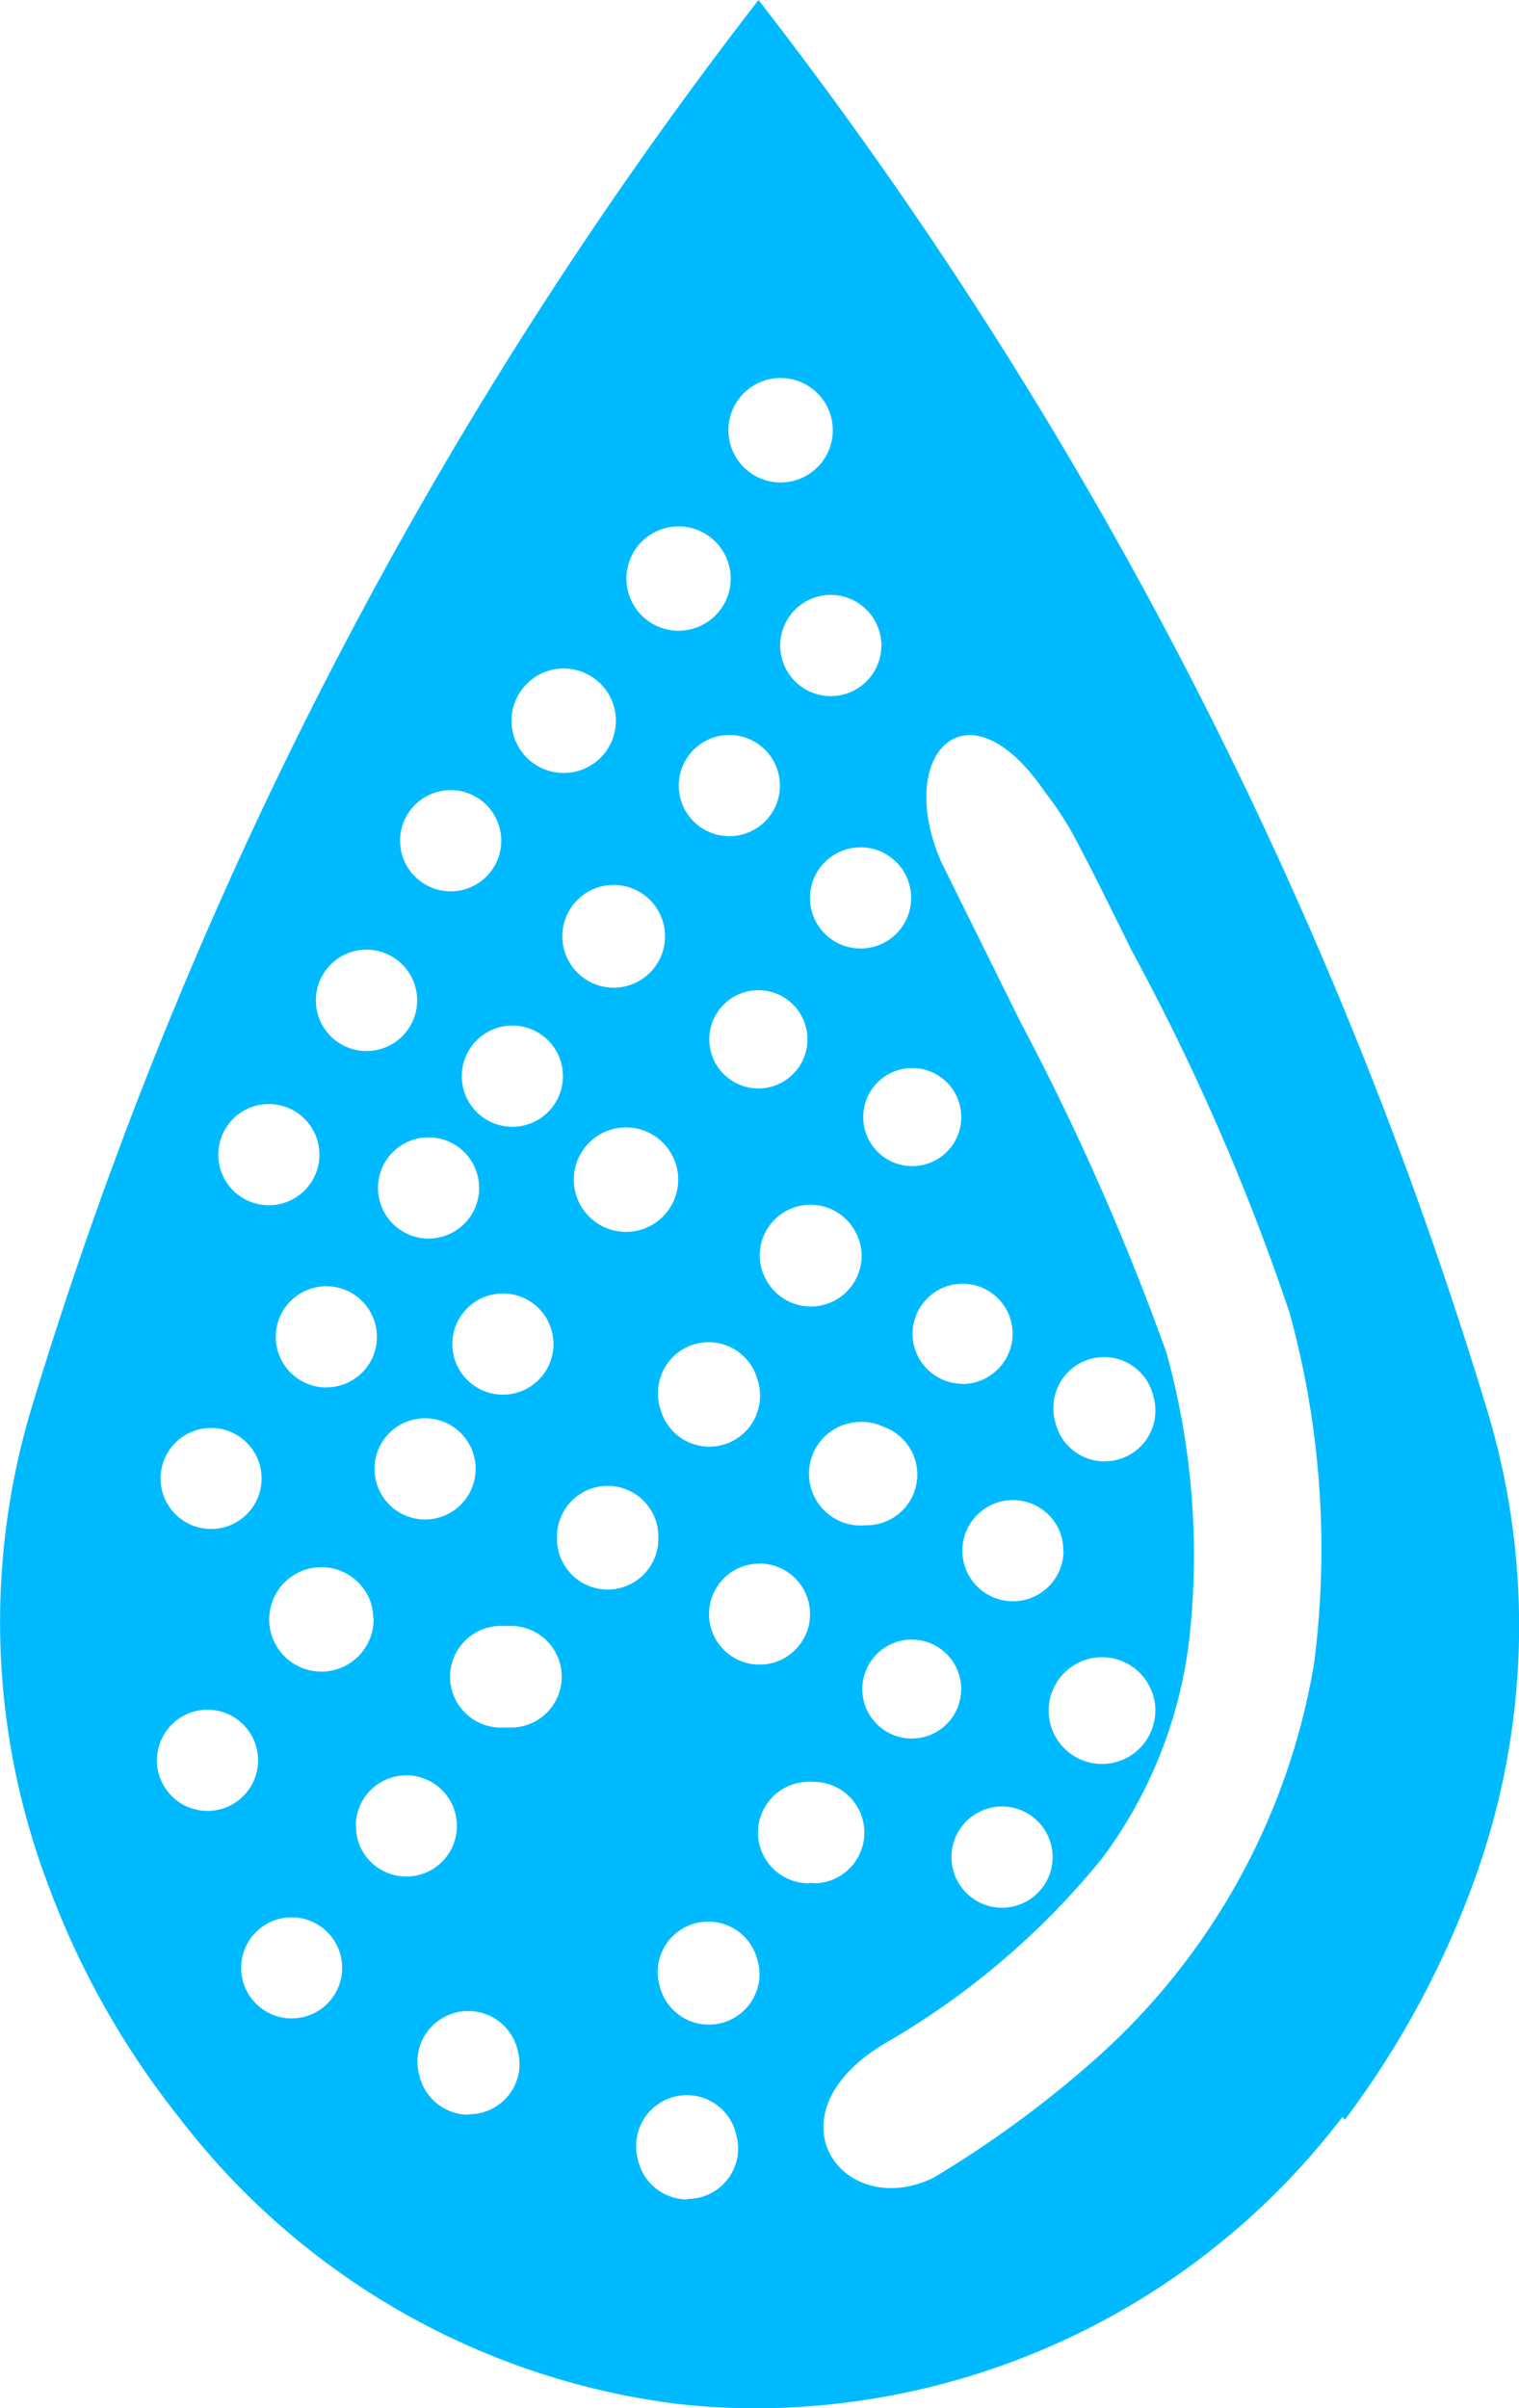
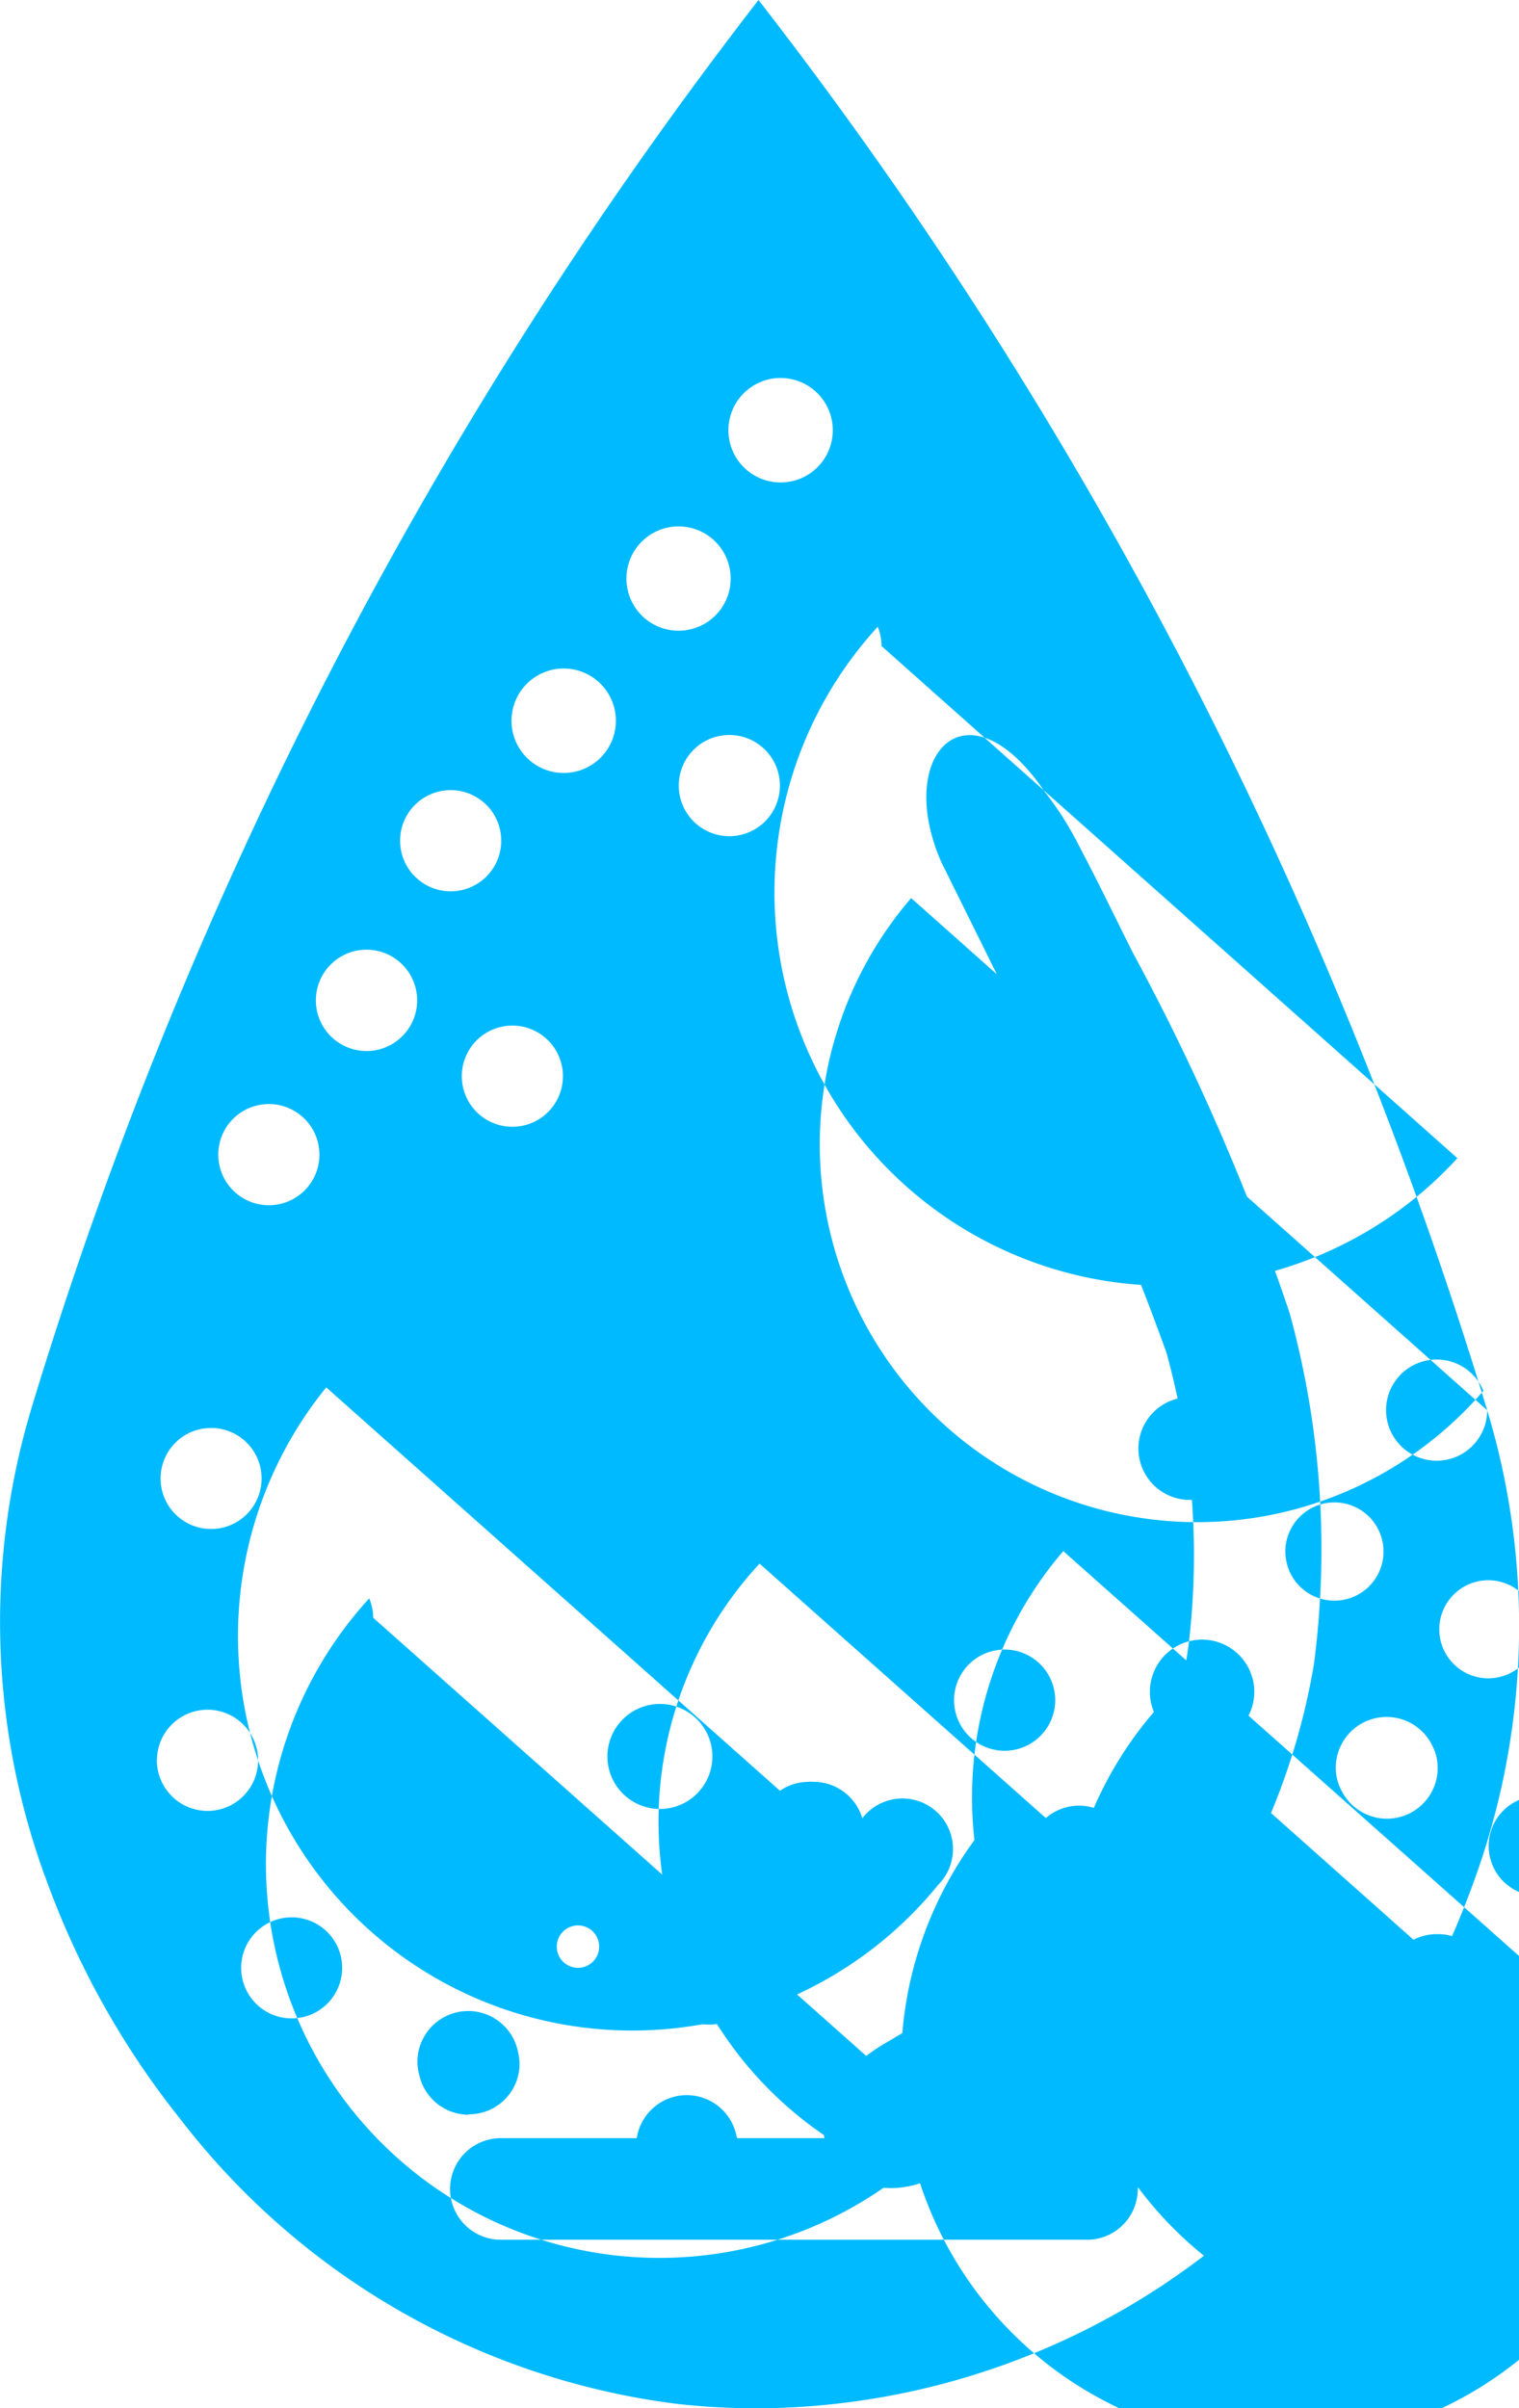
<svg xmlns="http://www.w3.org/2000/svg" width="21.506" height="34.078" viewBox="0 0 21.506 34.078">
-   <path id="Vector-2" d="M21.829,20.307A61.692,61.692,0,0,0,11.512.351,61.863,61.863,0,0,0,1.231,20.236a10.515,10.515,0,0,0,.162,6.621l.026.068a11.932,11.932,0,0,0,1.905,3.409,10.532,10.532,0,0,0,7.027,4.032,10.225,10.225,0,0,0,1.237.063,10.481,10.481,0,0,0,8.19-4.121l.036.037a12.956,12.956,0,0,0,1.907-3.6A10.532,10.532,0,0,0,21.829,20.307Zm-8.156-7.248a.716.716,0,1,1-.054-.275A.718.718,0,0,1,13.673,13.059Zm2.74,7.971a.716.716,0,0,1-.7-.559.681.681,0,0,1-.026-.191.717.717,0,0,1,1.418-.159.681.681,0,0,1,.026.191.716.716,0,0,1-.717.717Zm.717,3.521a.755.755,0,1,1-.026-.191A.681.681,0,0,1,17.131,24.551Zm-1.3-2.255a.716.716,0,1,1-.054-.275A.72.72,0,0,1,15.827,22.3Zm-5.736-.17a.717.717,0,0,1-1.435,0v-.032a.717.717,0,0,1,1.435,0Zm-4.7-2.142a.716.716,0,1,1,.506-.21A.72.72,0,0,1,5.392,19.983Zm.668,3.26A.739.739,0,1,1,6,22.969a.719.719,0,0,1,.057.274Zm.726-2.824a.716.716,0,1,1-.277.057.717.717,0,0,1,.277-.057Zm.051-2.543a.716.716,0,1,1,.272-.053.719.719,0,0,1-.272.053Zm1.057.777a.716.716,0,1,1-.278.055.718.718,0,0,1,.278-.055Zm0,4.705h.084a.719.719,0,1,1,0,1.437H7.891a.719.719,0,1,1,0-1.437Zm1.571-9.032a.727.727,0,1,1,.272-.055.719.719,0,0,1-.272.055Zm.908,2.706a.739.739,0,1,1-.056-.272.717.717,0,0,1,.056.272Zm-.286,3.037a.717.717,0,0,1,1.408-.2.682.682,0,0,1,.036.222.717.717,0,0,1-1.409.2.681.681,0,0,1-.037-.218Zm.726-5.026a.695.695,0,1,1,.052.278.718.718,0,0,1-.052-.278Zm.714,7.432a.715.715,0,1,1-.275.054A.718.718,0,0,1,11.527,22.477Zm.08-4.037a.682.682,0,0,1-.08-.329.719.719,0,0,1,1.363-.312.681.681,0,0,1,.08.329.719.719,0,0,1-1.363.312Zm1.363,2.033a.68.68,0,0,1,.307.068.717.717,0,0,1-.244,1.394.733.733,0,1,1-.063-1.462Zm.717,3.08a.7.7,0,1,1-.015,0Zm1.273,2.362a.716.716,0,1,1-.275.054A.718.718,0,0,1,14.961,25.914Zm-.571-5.982a.708.708,0,1,1,.511-.207.717.717,0,0,1-.511.211Zm-.717-3.08a.694.694,0,1,1,.276-.051.719.719,0,0,1-.276.051Zm-.423-7.36A.716.716,0,1,1,13.2,9.22a.718.718,0,0,1,.053.272ZM11.815,5.7a.739.739,0,1,1-.275.057.717.717,0,0,1,.275-.057Zm0,5.77a.716.716,0,1,1-.053-.273.719.719,0,0,1,.053.273ZM10.37,7.8a.738.738,0,1,1-.277.058A.718.718,0,0,1,10.37,7.8ZM8.743,9.811a.739.739,0,1,1-.274.057.719.719,0,0,1,.274-.057Zm0,5.77a.716.716,0,1,1-.053-.272.717.717,0,0,1,.053.272ZM7.074,11.536a.716.716,0,1,1-.267.085A.717.717,0,0,1,7.074,11.536ZM5.881,13.794a.717.717,0,1,1-.266.085A.707.707,0,0,1,5.881,13.794ZM4.5,15.978a.716.716,0,1,1-.267.085A.718.718,0,0,1,4.5,15.978Zm-.736,4.579a.715.715,0,1,1-.275.054A.711.711,0,0,1,3.761,20.558Zm-.769,4.7a.716.716,0,1,1,.054.276A.72.72,0,0,1,2.993,25.253ZM4.9,28.912a.715.715,0,1,1,.275-.054A.718.718,0,0,1,4.9,28.912Zm.91-2.727a.716.716,0,1,1,.053.274A.708.708,0,0,1,5.813,26.185Zm1.6,4.09a.716.716,0,0,1-.7-.559.682.682,0,0,1-.027-.191.719.719,0,0,1,1.42-.158.851.851,0,0,1,.026.191.715.715,0,0,1-.719.711ZM8.656,27.9a.3.3,0,1,0,0-.007Zm.717-2.691a.743.743,0,1,0,0-.007Zm1.133,6.265a.716.716,0,0,1-.7-.559.683.683,0,0,1-.026-.191.717.717,0,0,1,1.418-.159.683.683,0,0,1,.026.191.716.716,0,0,1-.719.711ZM10.81,29a.716.716,0,0,1-.7-.559.68.68,0,0,1-.026-.191A.717.717,0,0,1,11.5,28.1a.681.681,0,0,1,.026.191A.716.716,0,0,1,10.81,29Zm1.428-2a.718.718,0,0,1-.534-1.214.719.719,0,0,1,.5-.221.54.54,0,0,1,.094,0A.718.718,0,0,1,12.33,27l-.092-.007Zm7.142-3.131-.01.065a9.6,9.6,0,0,1-3.124,5.585,15.328,15.328,0,0,1-2.26,1.65c-1.287.619-2.386-.891-.682-1.905a11.075,11.075,0,0,0,3.068-2.611,6.426,6.426,0,0,0,1.237-3.093,10.737,10.737,0,0,0-.322-4.07,35.786,35.786,0,0,0-2.066-4.676L14.1,12.55c-.668-1.522.36-2.611,1.461-1a4.6,4.6,0,0,1,.494.779c.285.544.31.607.755,1.5a32.379,32.379,0,0,1,2.221,5.1A12.611,12.611,0,0,1,19.38,23.869Z" transform="translate(-0.773 -0.351)" fill="#00baff" />
+   <path id="Vector-2" d="M21.829,20.307A61.692,61.692,0,0,0,11.512.351,61.863,61.863,0,0,0,1.231,20.236a10.515,10.515,0,0,0,.162,6.621l.026.068a11.932,11.932,0,0,0,1.905,3.409,10.532,10.532,0,0,0,7.027,4.032,10.225,10.225,0,0,0,1.237.063,10.481,10.481,0,0,0,8.19-4.121l.036.037a12.956,12.956,0,0,0,1.907-3.6A10.532,10.532,0,0,0,21.829,20.307Za.716.716,0,1,1-.054-.275A.718.718,0,0,1,13.673,13.059Zm2.74,7.971a.716.716,0,0,1-.7-.559.681.681,0,0,1-.026-.191.717.717,0,0,1,1.418-.159.681.681,0,0,1,.026.191.716.716,0,0,1-.717.717Zm.717,3.521a.755.755,0,1,1-.026-.191A.681.681,0,0,1,17.131,24.551Zm-1.3-2.255a.716.716,0,1,1-.054-.275A.72.72,0,0,1,15.827,22.3Zm-5.736-.17a.717.717,0,0,1-1.435,0v-.032a.717.717,0,0,1,1.435,0Zm-4.7-2.142a.716.716,0,1,1,.506-.21A.72.72,0,0,1,5.392,19.983Zm.668,3.26A.739.739,0,1,1,6,22.969a.719.719,0,0,1,.057.274Zm.726-2.824a.716.716,0,1,1-.277.057.717.717,0,0,1,.277-.057Zm.051-2.543a.716.716,0,1,1,.272-.053.719.719,0,0,1-.272.053Zm1.057.777a.716.716,0,1,1-.278.055.718.718,0,0,1,.278-.055Zm0,4.705h.084a.719.719,0,1,1,0,1.437H7.891a.719.719,0,1,1,0-1.437Zm1.571-9.032a.727.727,0,1,1,.272-.055.719.719,0,0,1-.272.055Zm.908,2.706a.739.739,0,1,1-.056-.272.717.717,0,0,1,.056.272Zm-.286,3.037a.717.717,0,0,1,1.408-.2.682.682,0,0,1,.036.222.717.717,0,0,1-1.409.2.681.681,0,0,1-.037-.218Zm.726-5.026a.695.695,0,1,1,.052.278.718.718,0,0,1-.052-.278Zm.714,7.432a.715.715,0,1,1-.275.054A.718.718,0,0,1,11.527,22.477Zm.08-4.037a.682.682,0,0,1-.08-.329.719.719,0,0,1,1.363-.312.681.681,0,0,1,.08.329.719.719,0,0,1-1.363.312Zm1.363,2.033a.68.68,0,0,1,.307.068.717.717,0,0,1-.244,1.394.733.733,0,1,1-.063-1.462Zm.717,3.08a.7.7,0,1,1-.015,0Zm1.273,2.362a.716.716,0,1,1-.275.054A.718.718,0,0,1,14.961,25.914Zm-.571-5.982a.708.708,0,1,1,.511-.207.717.717,0,0,1-.511.211Zm-.717-3.08a.694.694,0,1,1,.276-.051.719.719,0,0,1-.276.051Zm-.423-7.36A.716.716,0,1,1,13.2,9.22a.718.718,0,0,1,.053.272ZM11.815,5.7a.739.739,0,1,1-.275.057.717.717,0,0,1,.275-.057Zm0,5.77a.716.716,0,1,1-.053-.273.719.719,0,0,1,.053.273ZM10.37,7.8a.738.738,0,1,1-.277.058A.718.718,0,0,1,10.37,7.8ZM8.743,9.811a.739.739,0,1,1-.274.057.719.719,0,0,1,.274-.057Zm0,5.77a.716.716,0,1,1-.053-.272.717.717,0,0,1,.053.272ZM7.074,11.536a.716.716,0,1,1-.267.085A.717.717,0,0,1,7.074,11.536ZM5.881,13.794a.717.717,0,1,1-.266.085A.707.707,0,0,1,5.881,13.794ZM4.5,15.978a.716.716,0,1,1-.267.085A.718.718,0,0,1,4.5,15.978Zm-.736,4.579a.715.715,0,1,1-.275.054A.711.711,0,0,1,3.761,20.558Zm-.769,4.7a.716.716,0,1,1,.054.276A.72.72,0,0,1,2.993,25.253ZM4.9,28.912a.715.715,0,1,1,.275-.054A.718.718,0,0,1,4.9,28.912Zm.91-2.727a.716.716,0,1,1,.053.274A.708.708,0,0,1,5.813,26.185Zm1.6,4.09a.716.716,0,0,1-.7-.559.682.682,0,0,1-.027-.191.719.719,0,0,1,1.42-.158.851.851,0,0,1,.026.191.715.715,0,0,1-.719.711ZM8.656,27.9a.3.3,0,1,0,0-.007Zm.717-2.691a.743.743,0,1,0,0-.007Zm1.133,6.265a.716.716,0,0,1-.7-.559.683.683,0,0,1-.026-.191.717.717,0,0,1,1.418-.159.683.683,0,0,1,.026.191.716.716,0,0,1-.719.711ZM10.81,29a.716.716,0,0,1-.7-.559.68.68,0,0,1-.026-.191A.717.717,0,0,1,11.5,28.1a.681.681,0,0,1,.026.191A.716.716,0,0,1,10.81,29Zm1.428-2a.718.718,0,0,1-.534-1.214.719.719,0,0,1,.5-.221.54.54,0,0,1,.094,0A.718.718,0,0,1,12.33,27l-.092-.007Zm7.142-3.131-.01.065a9.6,9.6,0,0,1-3.124,5.585,15.328,15.328,0,0,1-2.26,1.65c-1.287.619-2.386-.891-.682-1.905a11.075,11.075,0,0,0,3.068-2.611,6.426,6.426,0,0,0,1.237-3.093,10.737,10.737,0,0,0-.322-4.07,35.786,35.786,0,0,0-2.066-4.676L14.1,12.55c-.668-1.522.36-2.611,1.461-1a4.6,4.6,0,0,1,.494.779c.285.544.31.607.755,1.5a32.379,32.379,0,0,1,2.221,5.1A12.611,12.611,0,0,1,19.38,23.869Z" transform="translate(-0.773 -0.351)" fill="#00baff" />
</svg>